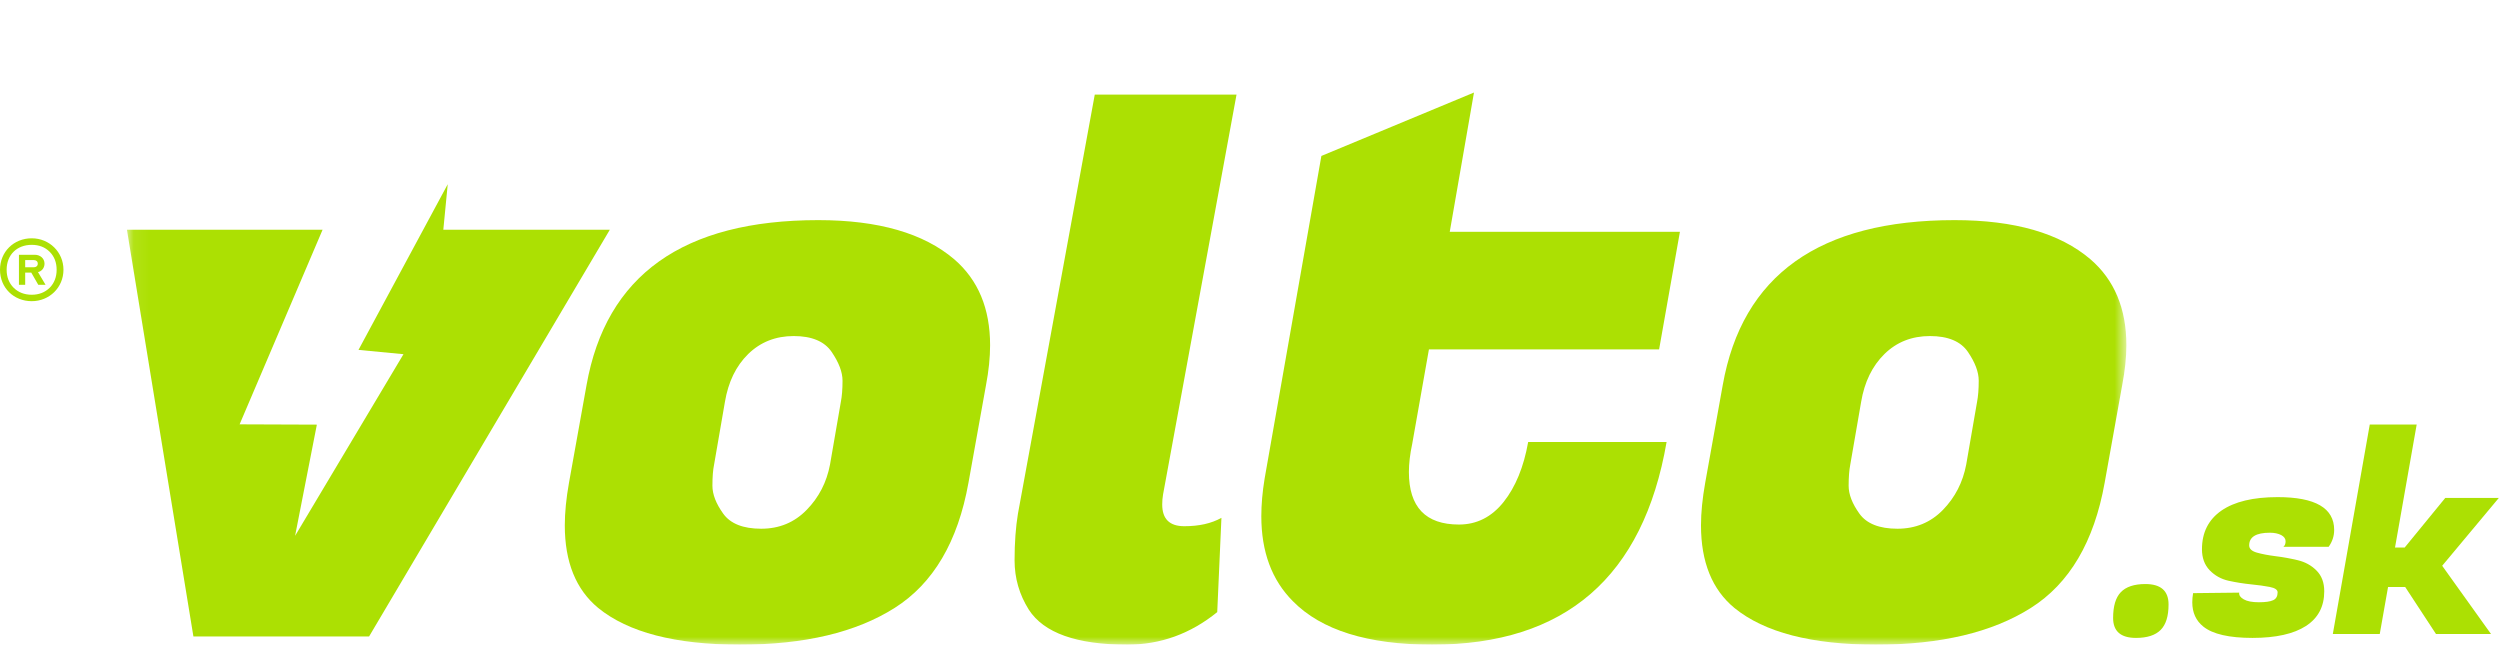
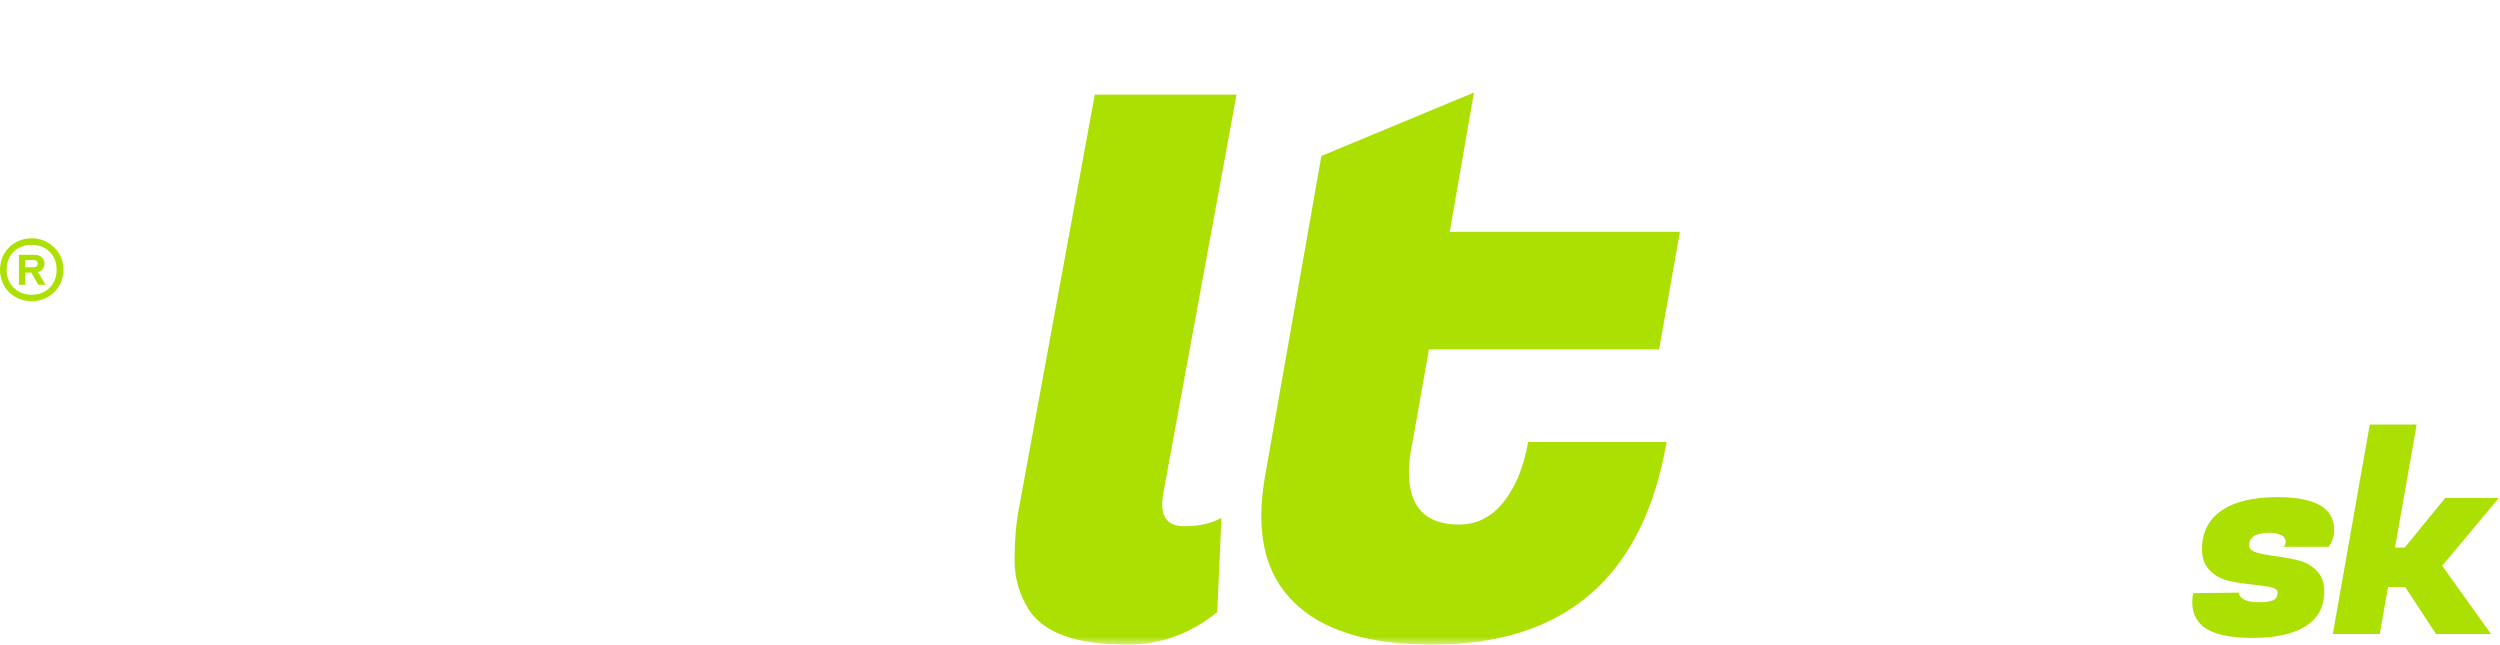
<svg xmlns="http://www.w3.org/2000/svg" width="159" height="41" viewBox="0 0 159 41" fill="none">
  <mask id="mask0_2_482" style="mask-type:alpha" maskUnits="userSpaceOnUse" x="8" y="0" width="128" height="41">
    <rect x="8.073" y="7.62939e-06" width="127.163" height="41" fill="#ACE003" />
  </mask>
  <g mask="url(#mask0_2_482)">
-     <path d="M60.691 16.492C58.745 14.832 55.864 14 52.044 14C43.454 14 38.54 17.5 37.302 24.504L36.187 30.709C36.011 31.697 35.921 32.598 35.921 33.414C35.921 35.746 36.63 37.496 38.044 38.664C39.954 40.221 42.958 41 47.06 41C51.163 41 54.441 40.221 56.9 38.664C59.355 37.111 60.921 34.455 61.593 30.709L62.708 24.504C62.884 23.582 62.97 22.734 62.97 21.955C62.97 19.623 62.212 17.803 60.691 16.492ZM53.478 25.561L52.79 29.541C52.577 30.672 52.081 31.635 51.302 32.43C50.523 33.23 49.56 33.627 48.413 33.627C47.261 33.627 46.458 33.307 45.999 32.672C45.54 32.033 45.31 31.443 45.31 30.893C45.31 30.344 45.343 29.893 45.417 29.541L46.105 25.561C46.318 24.291 46.81 23.275 47.589 22.512C48.368 21.754 49.331 21.373 50.482 21.373C51.63 21.373 52.433 21.709 52.892 22.381C53.351 23.053 53.585 23.664 53.585 24.213C53.585 24.758 53.548 25.209 53.478 25.561Z" fill="#ACE003" />
    <path d="M73.917 32.086C73.917 31.877 73.933 31.664 73.97 31.451L78.643 6.018H69.627L64.741 32.672C64.601 33.52 64.527 34.508 64.527 35.639C64.527 36.775 64.831 37.816 65.429 38.77C66.384 40.254 68.47 41 71.692 41C73.81 41 75.72 40.307 77.416 38.93L77.683 32.934C77.048 33.291 76.261 33.467 75.322 33.467C74.384 33.467 73.917 33.008 73.917 32.086Z" fill="#ACE003" />
    <path d="M95.626 31.93C94.868 32.881 93.921 33.361 92.79 33.361C90.667 33.361 89.606 32.246 89.606 30.02C89.606 29.488 89.675 28.889 89.819 28.217L90.88 22.221H105.519L106.843 14.742H92.204L93.745 5.885L84.04 9.918L80.429 30.443C80.29 31.291 80.22 32.086 80.22 32.832C80.22 35.094 80.888 36.898 82.233 38.242C84.04 40.078 86.991 41 91.093 41C99.544 41 104.511 36.701 105.995 28.111H97.192C96.909 29.701 96.388 30.975 95.626 31.93Z" fill="#ACE003" />
-     <path d="M132.954 16.492C131.011 14.832 128.13 14 124.31 14C115.716 14 110.802 17.5 109.564 24.504L108.45 30.709C108.274 31.697 108.183 32.598 108.183 33.414C108.183 35.746 108.892 37.496 110.306 38.664C112.216 40.221 115.22 41 119.323 41C123.425 41 126.704 40.221 129.163 38.664C131.618 37.111 133.183 34.455 133.855 30.709L134.97 24.504C135.146 23.582 135.237 22.734 135.237 21.955C135.237 19.623 134.474 17.803 132.954 16.492ZM125.741 25.561L125.052 29.541C124.839 30.672 124.343 31.635 123.569 32.43C122.79 33.23 121.823 33.627 120.675 33.627C119.528 33.627 118.72 33.307 118.261 32.672C117.802 32.033 117.573 31.443 117.573 30.893C117.573 30.344 117.61 29.893 117.679 29.541L118.368 25.561C118.581 24.291 119.077 23.275 119.855 22.512C120.63 21.754 121.593 21.373 122.745 21.373C123.892 21.373 124.7 21.709 125.159 22.381C125.618 23.053 125.847 23.664 125.847 24.213C125.847 24.758 125.81 25.209 125.741 25.561Z" fill="#ACE003" />
-     <path d="M38.784 14.612L23.473 40.48H12.301L8.073 14.612H20.516L15.239 26.988L20.152 27.007L18.768 34.079L25.661 22.527L22.8 22.253L28.476 11.716L28.195 14.612H38.784Z" fill="#ACE003" />
  </g>
-   <path d="M136.444 37.145C135.731 37.145 135.212 37.321 134.883 37.664C134.554 38.008 134.394 38.557 134.394 39.304C134.394 40.148 134.879 40.571 135.85 40.571C136.564 40.571 137.087 40.399 137.419 40.062C137.755 39.723 137.92 39.185 137.92 38.445C137.92 37.578 137.43 37.145 136.444 37.145Z" fill="#ACE003" />
  <path d="M148.102 34.777C148.337 34.448 148.453 34.09 148.453 33.705C148.453 32.312 147.254 31.617 144.856 31.617C143.298 31.617 142.107 31.905 141.281 32.476C140.456 33.051 140.045 33.869 140.045 34.934C140.045 35.483 140.209 35.928 140.534 36.267C140.863 36.607 141.266 36.831 141.737 36.936C142.212 37.041 142.686 37.115 143.16 37.164C143.635 37.212 144.034 37.265 144.363 37.332C144.692 37.395 144.856 37.511 144.856 37.672C144.856 37.918 144.763 38.087 144.576 38.172C144.385 38.262 144.083 38.303 143.661 38.303C143.239 38.303 142.921 38.243 142.705 38.12C142.488 37.997 142.391 37.855 142.413 37.691L139.481 37.724C139.447 37.926 139.429 38.116 139.429 38.303C139.429 38.961 139.664 39.476 140.131 39.85C140.729 40.331 141.771 40.571 143.257 40.571C144.744 40.571 145.876 40.316 146.653 39.816C147.433 39.312 147.822 38.576 147.822 37.605C147.822 37.052 147.658 36.615 147.329 36.286C147.004 35.957 146.604 35.741 146.137 35.629C145.667 35.517 145.2 35.431 144.733 35.375C144.262 35.315 143.866 35.24 143.538 35.147C143.209 35.053 143.048 34.9 143.048 34.687C143.048 34.15 143.485 33.881 144.363 33.881C144.654 33.881 144.897 33.933 145.084 34.03C145.271 34.131 145.364 34.262 145.364 34.426C145.364 34.59 145.315 34.706 145.222 34.777H148.102Z" fill="#ACE003" />
  <path d="M150.717 27L148.367 40.324H151.352L152.211 35.461L152.3 34.915L152.308 34.908L153.701 27H150.717Z" fill="#ACE003" />
  <path d="M158.927 31.667H155.52L152.936 34.825H149.9V37.334H152.971L154.93 40.324H158.429L155.323 35.983L158.927 31.667Z" fill="#ACE003" />
  <path d="M2.416 17.306C2.651 17.258 2.831 17.041 2.831 16.77C2.831 16.433 2.554 16.204 2.217 16.204H1.205V18.113H1.602V17.336H1.988L2.434 18.113H2.897L2.416 17.306ZM2.15 16.999H1.602V16.541H2.15C2.301 16.541 2.403 16.626 2.403 16.77C2.403 16.909 2.301 16.999 2.15 16.999ZM2.416 17.306C2.651 17.258 2.831 17.041 2.831 16.77C2.831 16.433 2.554 16.204 2.217 16.204H1.205V18.113H1.602V17.336H1.988L2.434 18.113H2.897L2.416 17.306ZM2.15 16.999H1.602V16.541H2.15C2.301 16.541 2.403 16.626 2.403 16.77C2.403 16.909 2.301 16.999 2.15 16.999ZM2.018 15.156C0.873 15.156 0 16.017 0 17.156C0 18.3 0.873 19.155 2.018 19.155C3.144 19.155 4.036 18.282 4.036 17.156C4.036 16.035 3.144 15.156 2.018 15.156ZM3.162 18.3C2.867 18.589 2.488 18.746 2.018 18.746C1.548 18.746 1.156 18.589 0.867 18.3C0.572 18.005 0.422 17.619 0.422 17.156C0.422 16.21 1.072 15.572 2.018 15.572C2.488 15.572 2.867 15.722 3.162 16.017C3.451 16.306 3.602 16.692 3.602 17.156C3.602 17.619 3.451 18.005 3.162 18.3ZM2.831 16.77C2.831 16.433 2.554 16.204 2.217 16.204H1.205V18.113H1.602V17.336H1.988L2.434 18.113H2.897L2.416 17.306C2.651 17.258 2.831 17.041 2.831 16.77ZM2.15 16.999H1.602V16.541H2.15C2.301 16.541 2.403 16.626 2.403 16.77C2.403 16.909 2.301 16.999 2.15 16.999ZM2.416 17.306C2.651 17.258 2.831 17.041 2.831 16.77C2.831 16.433 2.554 16.204 2.217 16.204H1.205V18.113H1.602V17.336H1.988L2.434 18.113H2.897L2.416 17.306ZM2.15 16.999H1.602V16.541H2.15C2.301 16.541 2.403 16.626 2.403 16.77C2.403 16.909 2.301 16.999 2.15 16.999ZM2.416 17.306C2.651 17.258 2.831 17.041 2.831 16.77C2.831 16.433 2.554 16.204 2.217 16.204H1.205V18.113H1.602V17.336H1.988L2.434 18.113H2.897L2.416 17.306ZM2.15 16.999H1.602V16.541H2.15C2.301 16.541 2.403 16.626 2.403 16.77C2.403 16.909 2.301 16.999 2.15 16.999Z" fill="#ACE003" />
</svg>